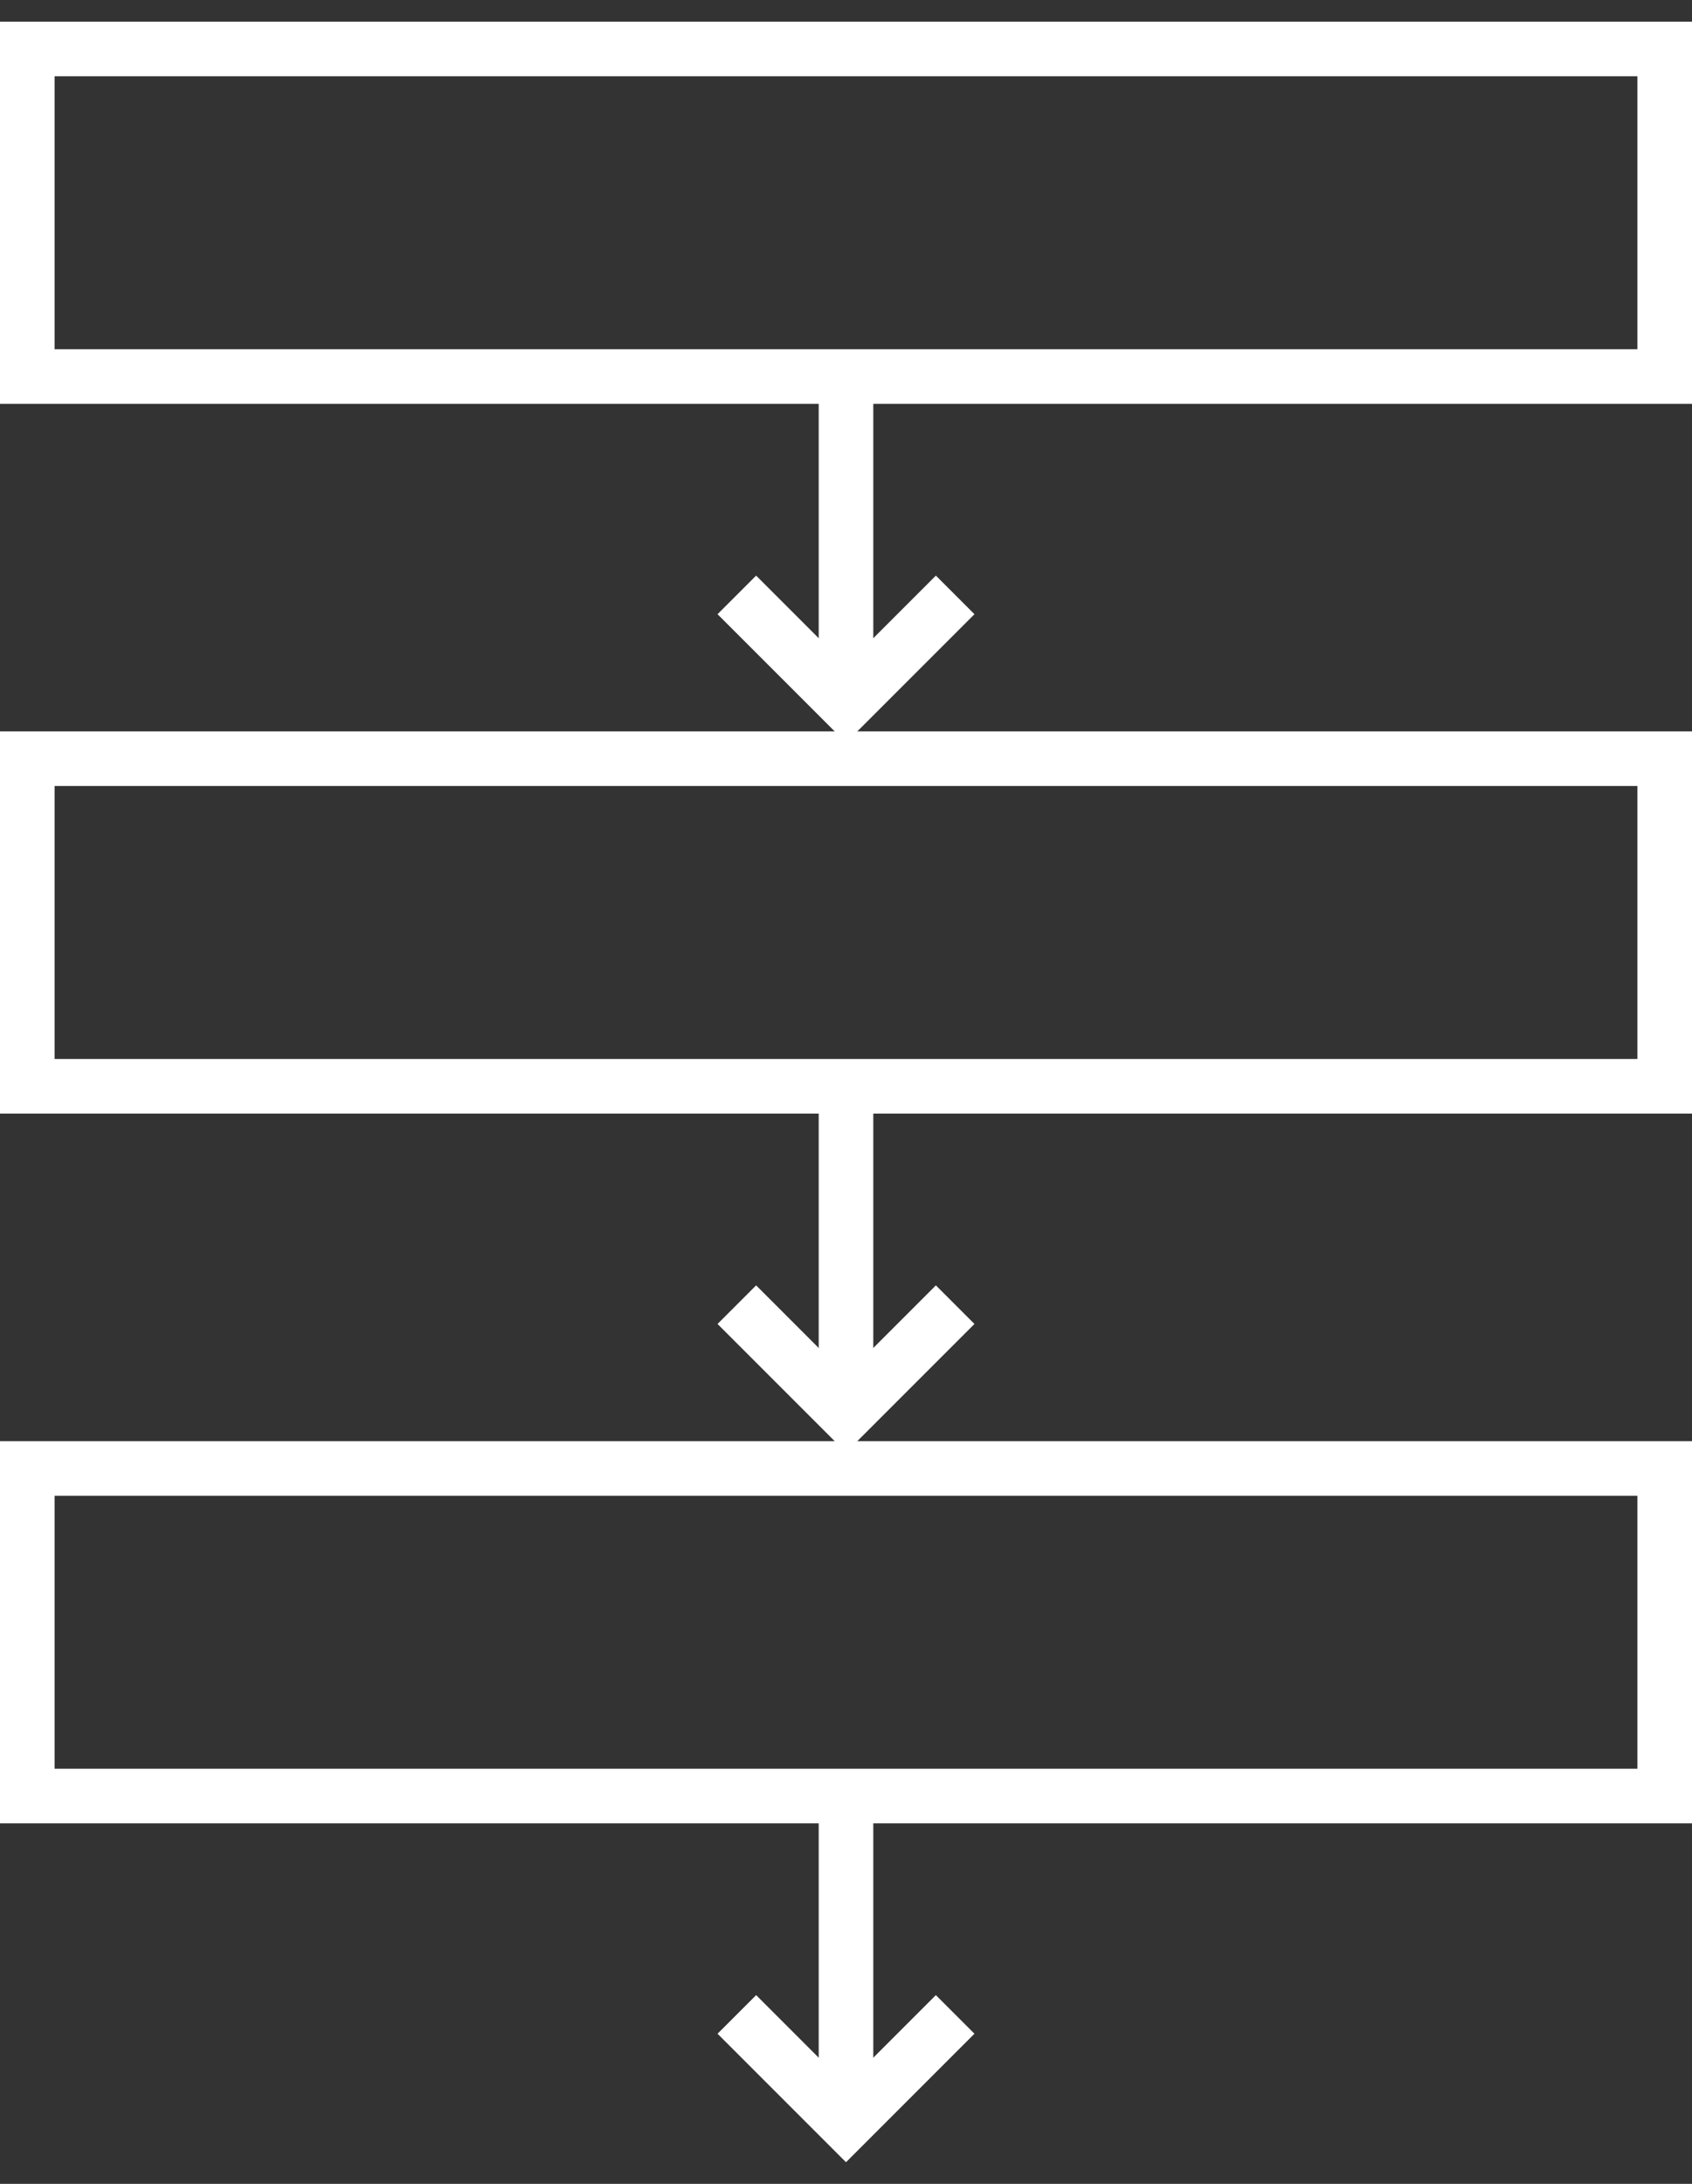
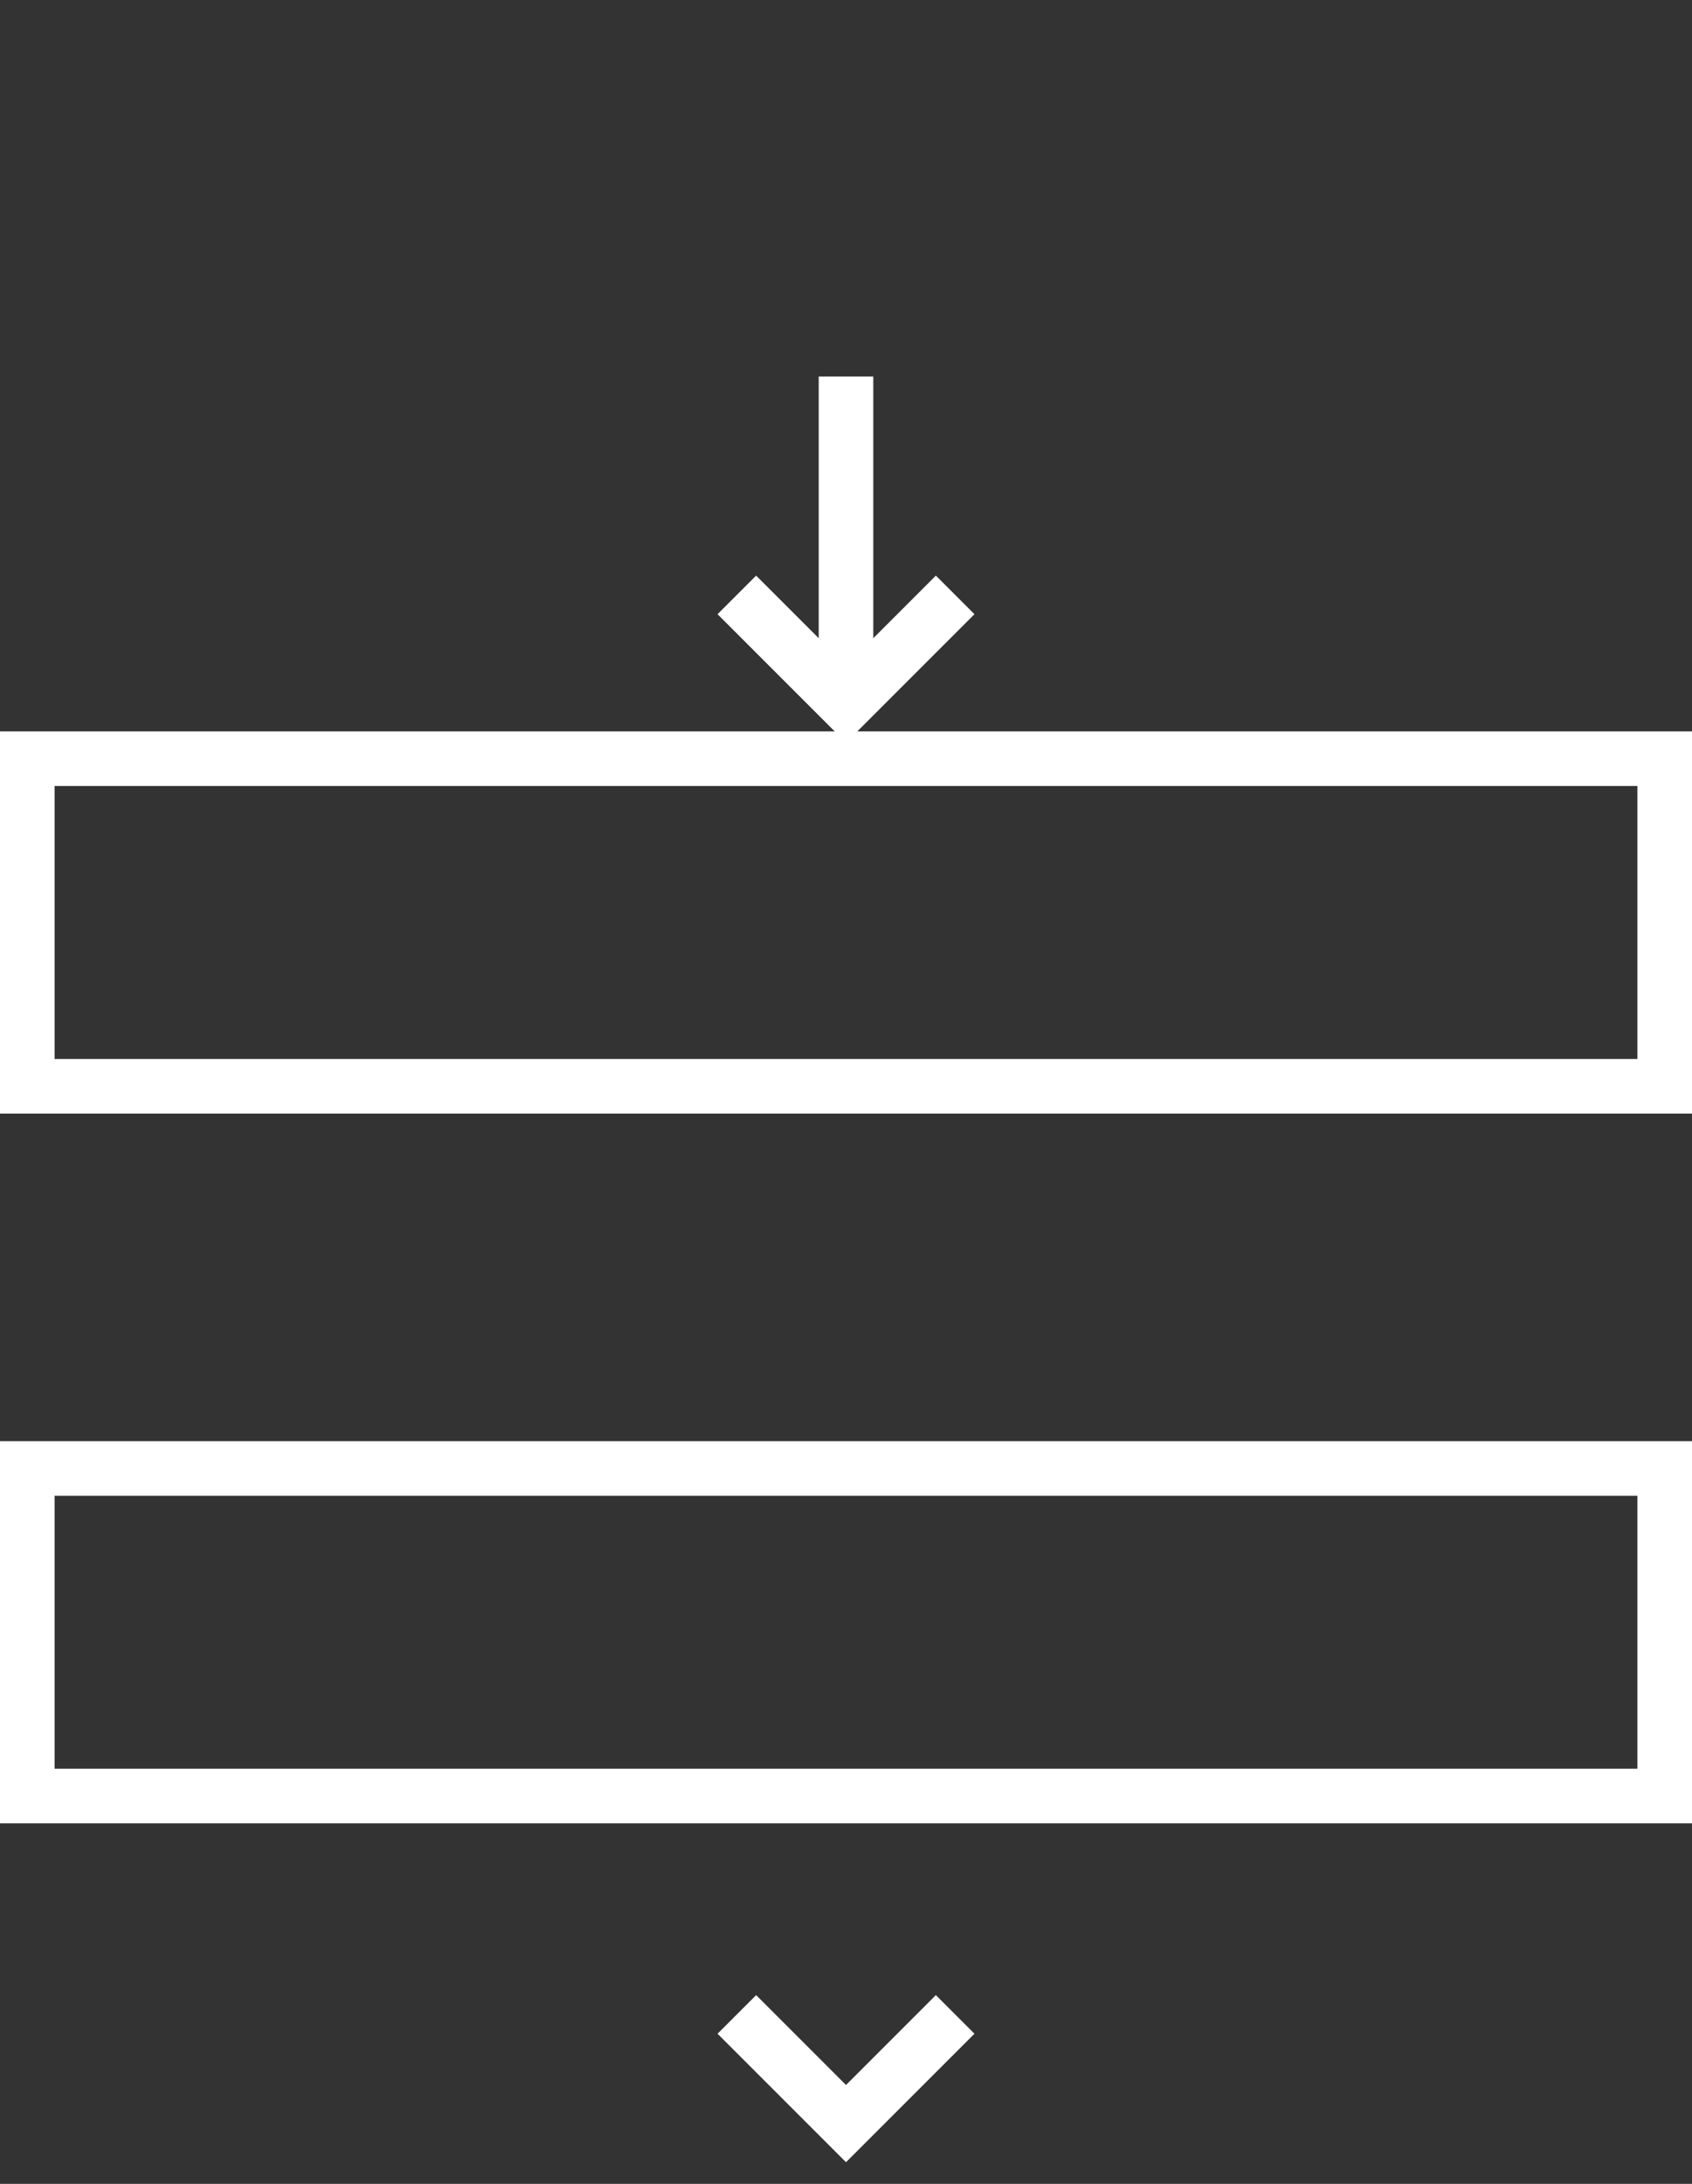
<svg xmlns="http://www.w3.org/2000/svg" width="62" height="80" viewBox="0 0 62 80">
  <rect x="0" y="0" width="62" height="80" fill="#333333" stroke="none" />
  <defs>
    <style>.d{fill:none;}.e{fill:#fff;}</style>
  </defs>
  <g id="a" />
  <g id="b">
    <g id="c">
      <g>
        <g>
          <g>
            <rect class="e" x="30" y="13.793" width="2" height="11.658" />
            <polygon class="e" points="31 27.207 26.293 22.5 27.707 21.086 31 24.379 34.293 21.086 35.707 22.5 31 27.207" />
-             <path class="e" d="M62,14.793H0V.793H62V14.793ZM2,12.793H60V2.793H2V12.793Z" />
          </g>
          <g>
-             <rect class="e" x="30" y="39.793" width="2" height="11.658" />
-             <polygon class="e" points="31 53.207 26.293 48.5 27.707 47.086 31 50.379 34.293 47.086 35.707 48.5 31 53.207" />
            <path class="e" d="M62,40.793H0v-14H62v14ZM2,38.793H60v-10H2v10Z" />
          </g>
          <g>
-             <rect class="e" x="30" y="65.793" width="2" height="11.658" />
            <polygon class="e" points="31 79.207 26.293 74.5 27.707 73.086 31 76.379 34.293 73.086 35.707 74.5 31 79.207" />
            <path class="e" d="M62,66.793H0v-14H62v14Zm-60-2H60v-10H2v10Z" />
          </g>
        </g>
        <rect class="d" width="62" height="80" />
      </g>
    </g>
  </g>
</svg>